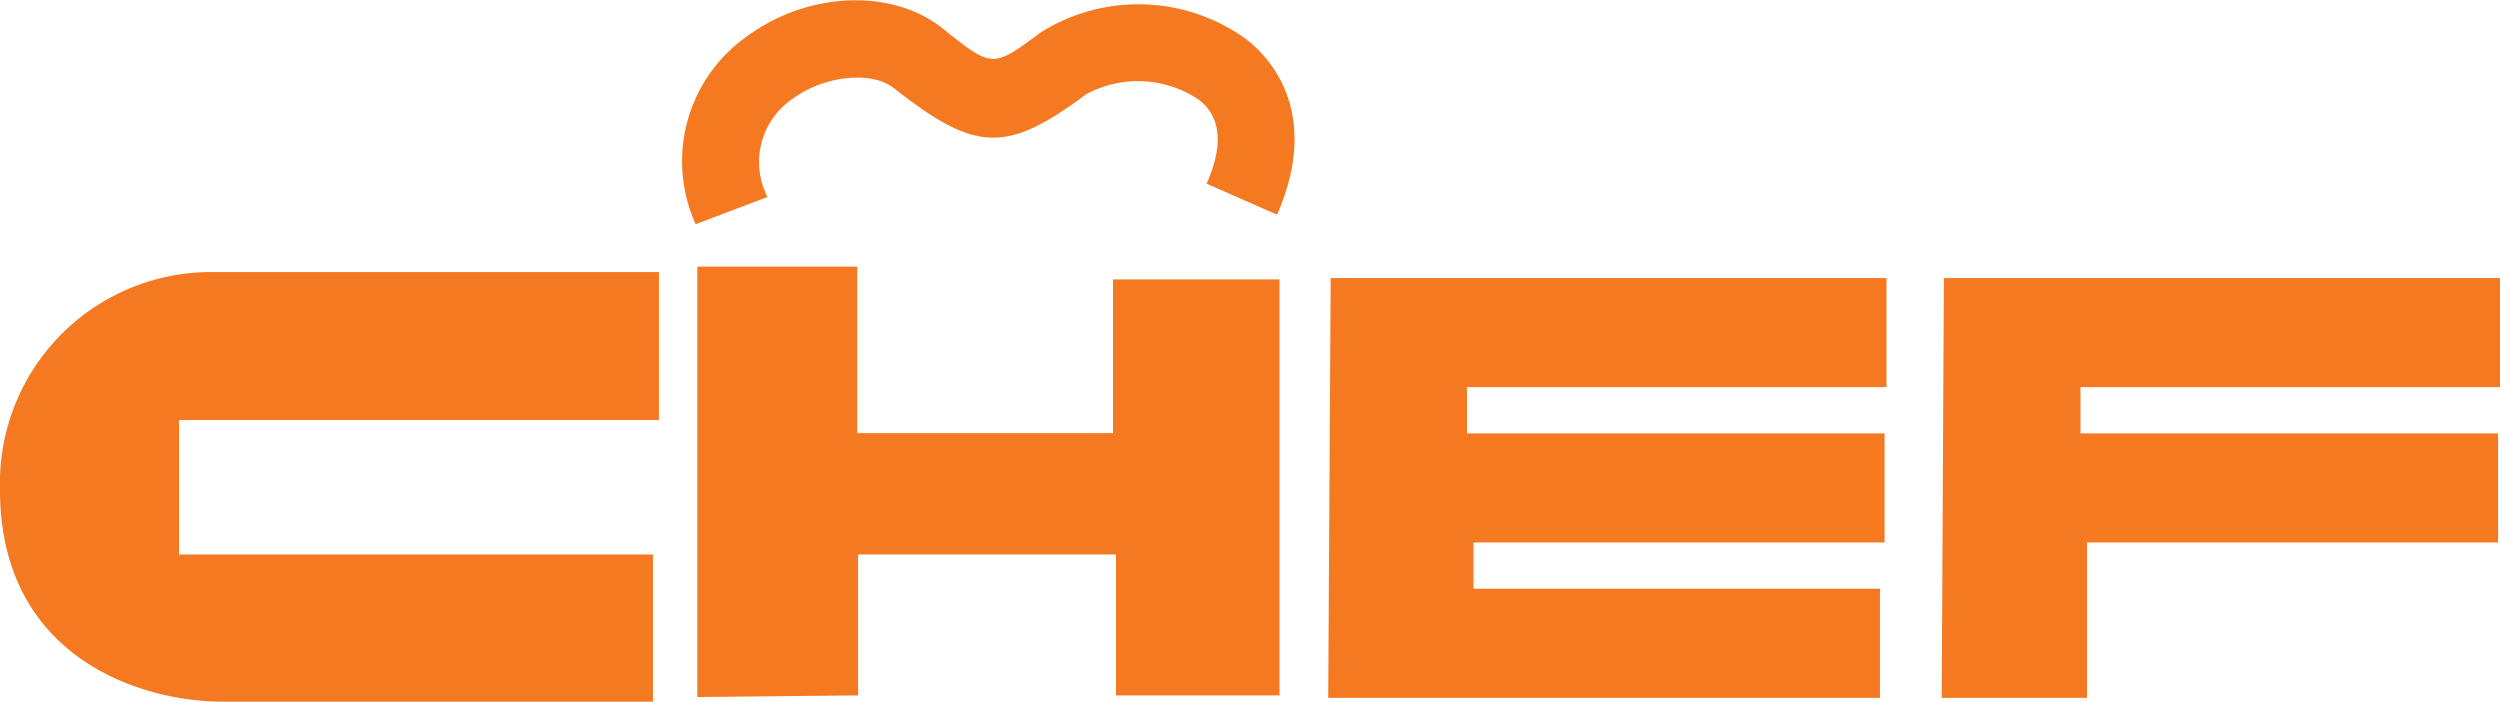
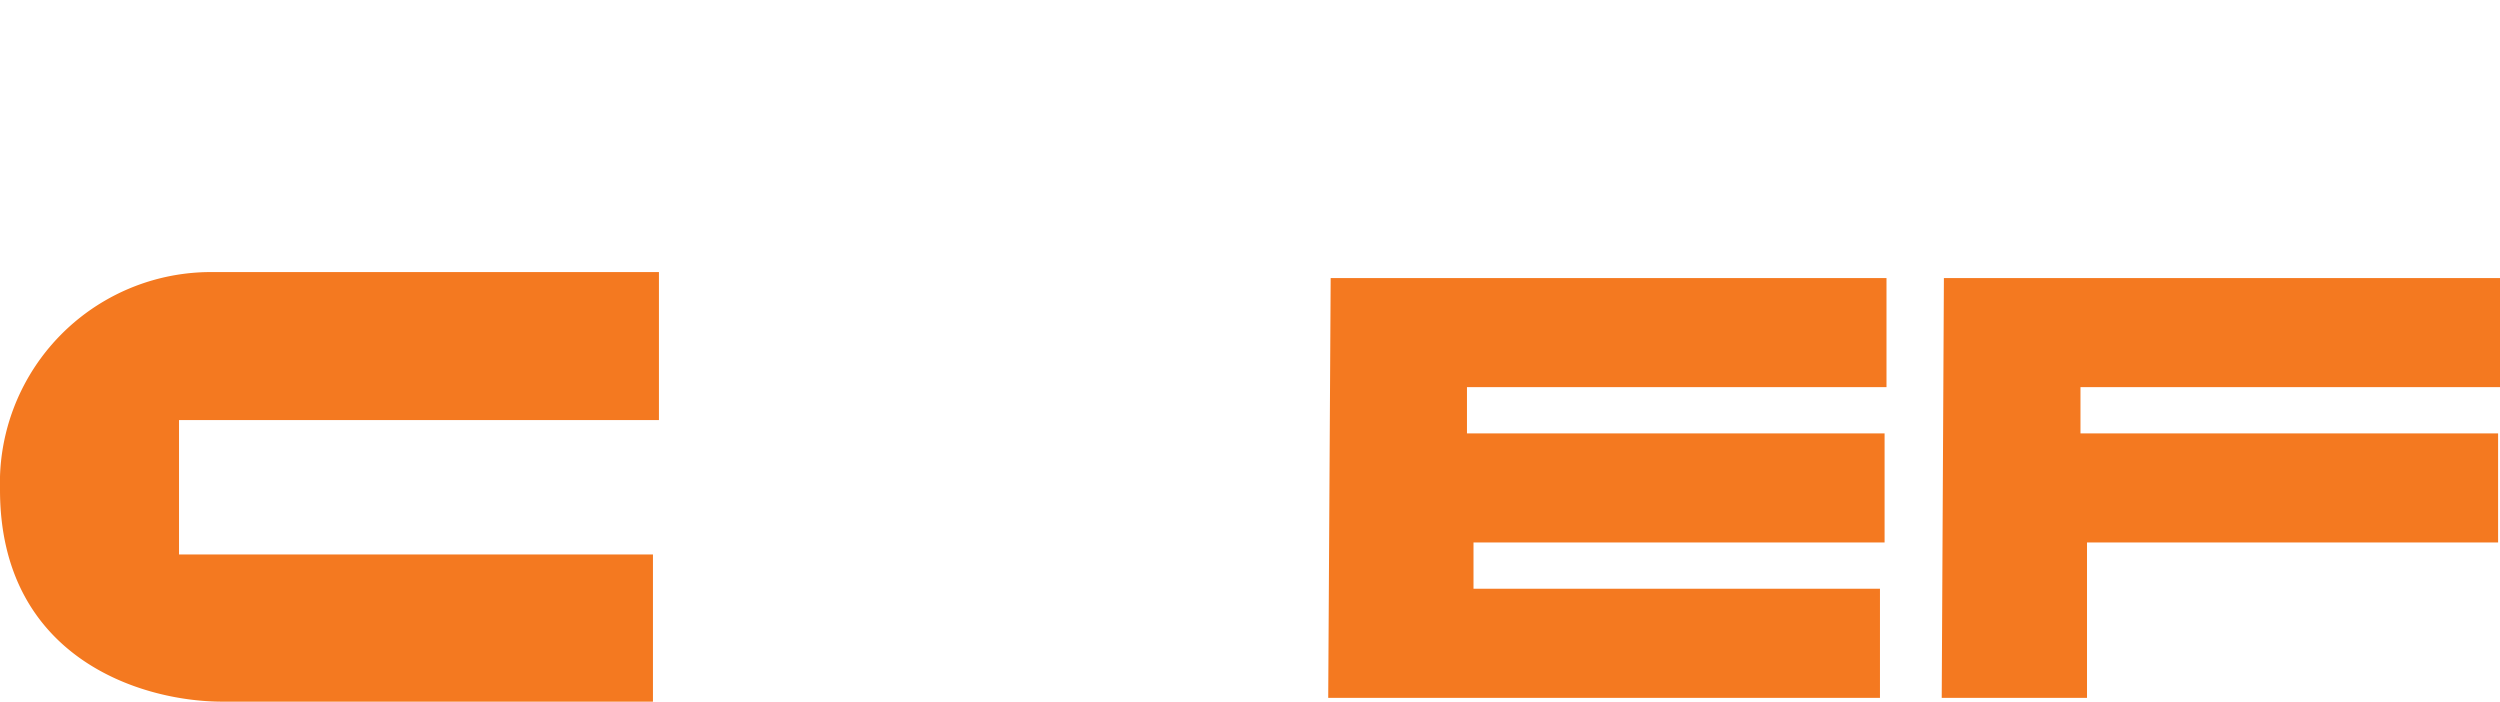
<svg xmlns="http://www.w3.org/2000/svg" data-name="Layer 8" id="Layer_8" viewBox="0 0 91.89 25.79">
  <defs>
    <style>.cls-1{fill:#f47920;}</style>
  </defs>
  <path class="cls-1" d="M8.18,25.79H24V20.38H6.58V15.44H24.22V10H7.75A7.76,7.76,0,0,0,0,18C0,24.14,5.13,25.79,8.18,25.79Z" />
-   <polygon class="cls-1" points="25.63 25.62 25.63 9.8 31.51 9.8 31.51 15.92 40.91 15.92 40.91 10.27 47.03 10.27 47.03 25.56 41.02 25.56 41.02 20.38 31.54 20.38 31.54 25.56 25.63 25.62" />
  <polygon class="cls-1" points="48.91 10.22 69.34 10.22 69.34 14.23 53.92 14.23 53.92 15.93 69.27 15.93 69.27 19.94 54.16 19.94 54.16 21.64 69.1 21.64 69.1 25.65 48.82 25.65 48.91 10.22" />
  <polygon class="cls-1" points="71.45 10.22 91.89 10.22 91.89 14.23 76.47 14.23 76.47 15.93 91.82 15.93 91.82 19.94 76.71 19.94 76.71 25.65 71.37 25.65 71.45 10.22" />
-   <path class="cls-1" d="M27.45,1.34a5.61,5.61,0,0,0-1.88,6.9l2.64-1a2.81,2.81,0,0,1,.91-3.6c1.18-.87,2.93-1.05,3.75-.39,3,2.36,4.13,2.39,7.06.21a4,4,0,0,1,4.14.21c.3.24,1.21,1,.28,3.08l2.59,1.14c1.62-3.72-.23-5.74-1.11-6.43a6.75,6.75,0,0,0-7.59-.26c-1.76,1.31-1.76,1.31-3.6-.16S29.7-.32,27.45,1.34Z" />
</svg>